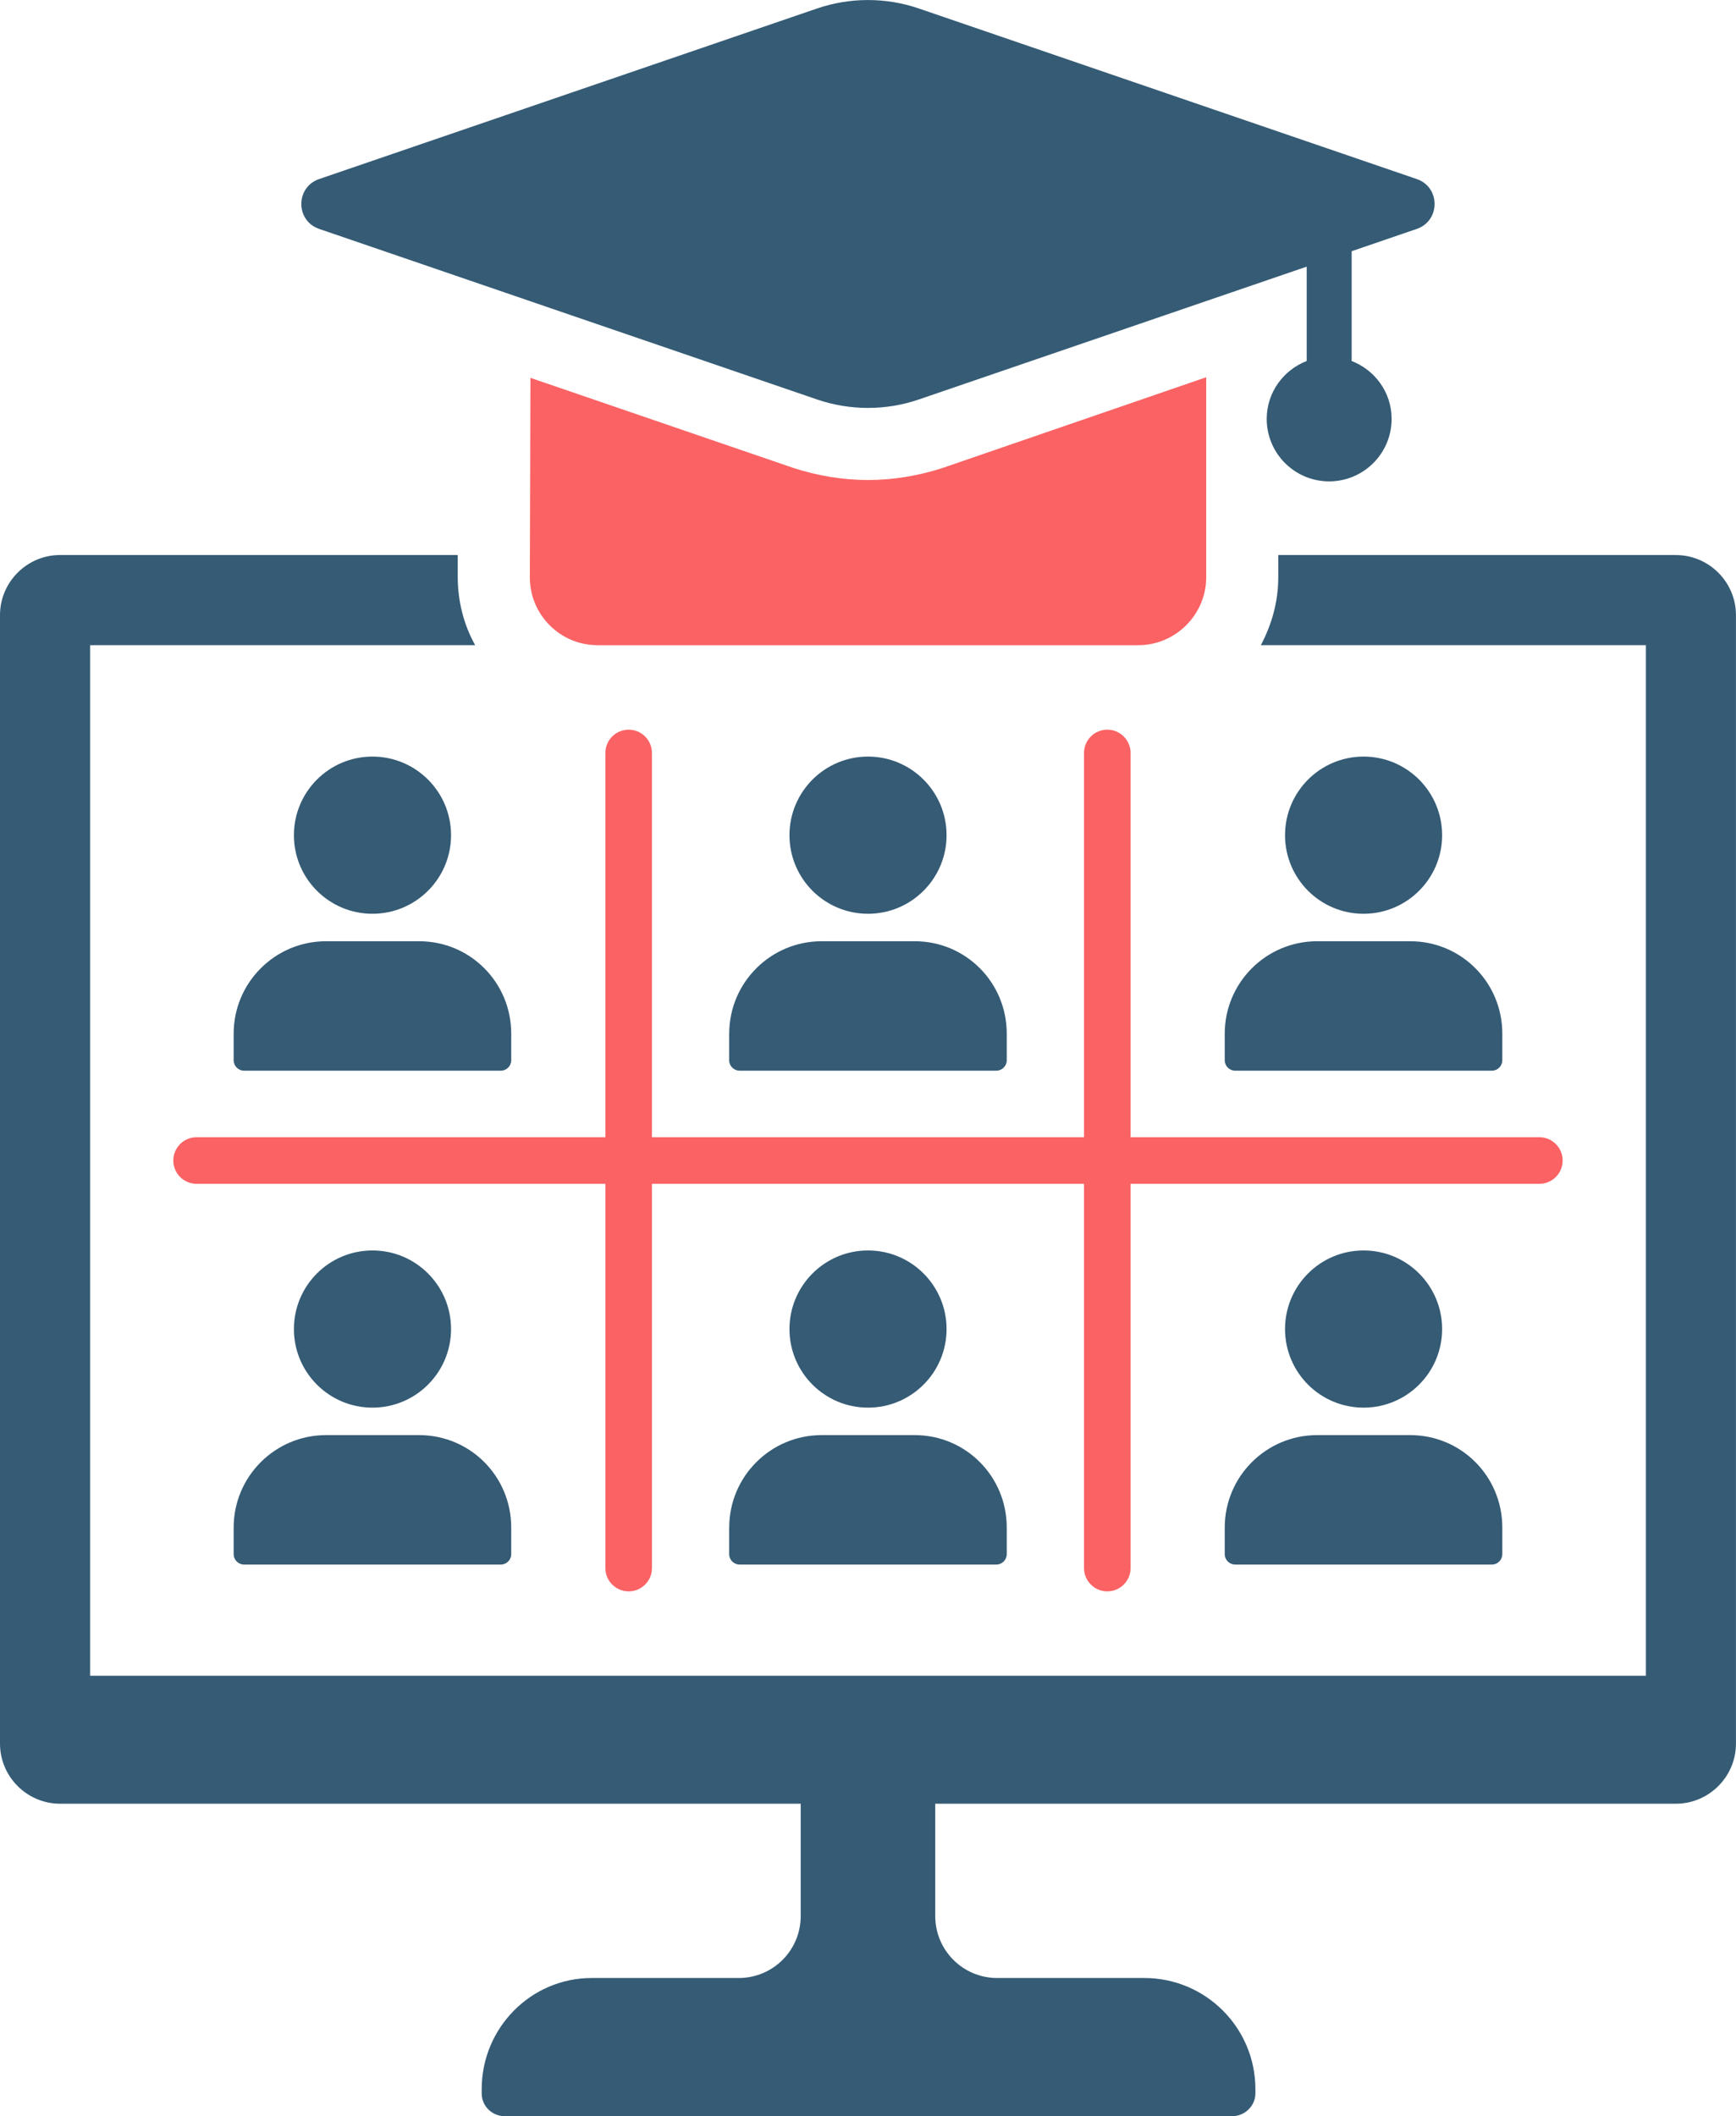
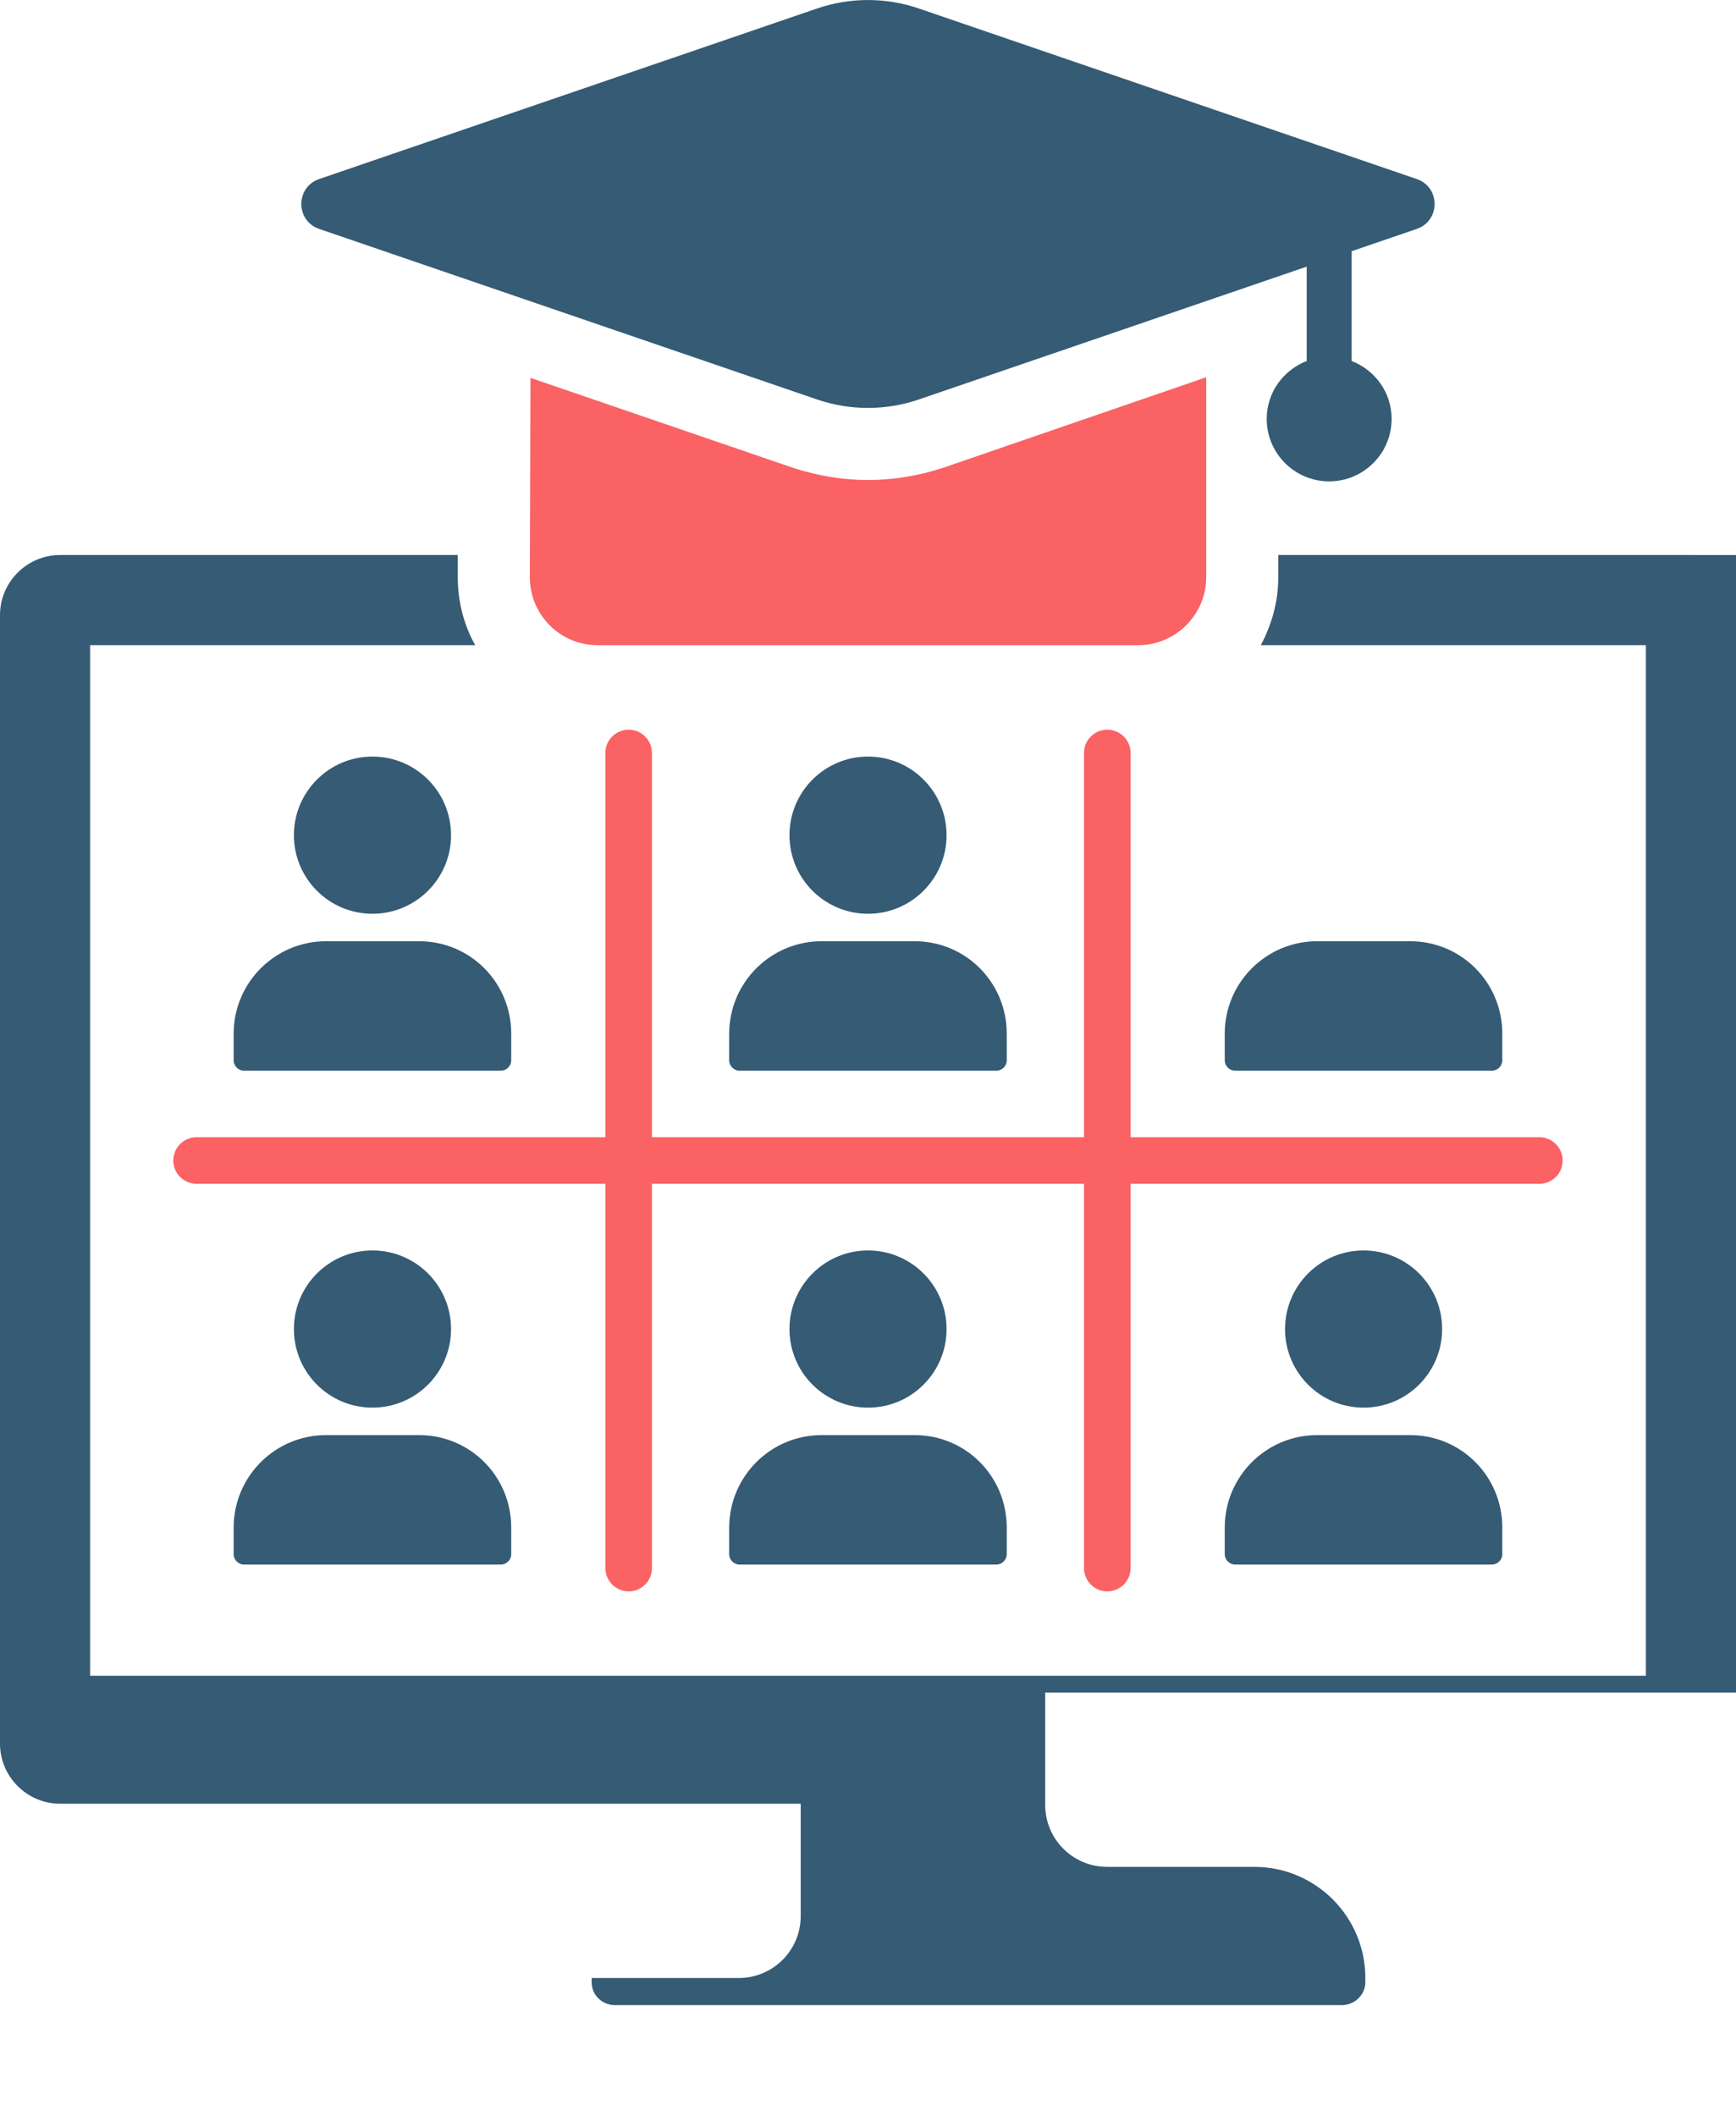
<svg xmlns="http://www.w3.org/2000/svg" id="Livello_2" data-name="Livello 2" viewBox="0 0 423.49 516.05">
  <defs>
    <style>
      .cls-1 {
        fill: #355b75;
      }

      .cls-1, .cls-2 {
        stroke-width: 0px;
      }

      .cls-2 {
        fill: #fa6264;
      }
    </style>
  </defs>
  <g id="Layer_1" data-name="Layer 1">
    <path class="cls-1" d="M230.91,203.66c0-10.59-8.58-19.17-19.16-19.17s-19.16,8.58-19.16,19.17,8.58,19.16,19.16,19.16,19.16-8.58,19.16-19.16Z" />
    <path class="cls-1" d="M177.88,252.06v6.48c0,1.4,1.14,2.54,2.54,2.54h62.63c1.4,0,2.54-1.13,2.54-2.54v-6.48c0-12.51-10.02-22.54-22.45-22.54h-22.71c-12.45,0-22.54,10.1-22.54,22.54Z" />
    <path class="cls-1" d="M110.03,203.66c0-10.59-8.58-19.17-19.17-19.17s-19.16,8.58-19.16,19.17,8.58,19.16,19.16,19.16,19.17-8.58,19.17-19.16Z" />
    <path class="cls-1" d="M57,252.06v6.48c0,1.4,1.13,2.54,2.54,2.54h62.63c1.4,0,2.54-1.13,2.54-2.54v-6.48c0-12.51-10.03-22.54-22.46-22.54h-22.71c-12.45,0-22.54,10.1-22.54,22.54Z" />
-     <path class="cls-1" d="M351.8,203.66c0-10.59-8.58-19.17-19.16-19.17s-19.16,8.58-19.16,19.17,8.58,19.16,19.16,19.16,19.16-8.58,19.16-19.16Z" />
    <path class="cls-1" d="M298.77,252.06v6.48c0,1.4,1.14,2.54,2.54,2.54h62.63c1.4,0,2.54-1.13,2.54-2.54v-6.48c0-12.51-10.03-22.54-22.46-22.54h-22.71c-12.45,0-22.54,10.1-22.54,22.54Z" />
    <path class="cls-1" d="M230.91,324.09c0-10.59-8.58-19.17-19.16-19.17s-19.16,8.58-19.16,19.17,8.58,19.16,19.16,19.16,19.16-8.58,19.16-19.16Z" />
    <path class="cls-1" d="M177.88,372.49v6.48c0,1.4,1.14,2.54,2.54,2.54h62.63c1.4,0,2.54-1.13,2.54-2.54v-6.48c0-12.51-10.02-22.54-22.45-22.54h-22.71c-12.45,0-22.54,10.1-22.54,22.54Z" />
    <path class="cls-1" d="M110.03,324.09c0-10.59-8.58-19.17-19.17-19.17s-19.16,8.58-19.16,19.17,8.58,19.16,19.16,19.16,19.17-8.58,19.17-19.16Z" />
    <path class="cls-1" d="M57,372.49v6.48c0,1.4,1.13,2.54,2.54,2.54h62.63c1.4,0,2.54-1.13,2.54-2.54v-6.48c0-12.51-10.03-22.54-22.46-22.54h-22.71c-12.45,0-22.54,10.1-22.54,22.54Z" />
    <path class="cls-1" d="M351.8,324.09c0-10.59-8.58-19.17-19.16-19.17s-19.16,8.58-19.16,19.17,8.58,19.16,19.16,19.16,19.16-8.58,19.16-19.16Z" />
    <path class="cls-1" d="M298.77,372.49v6.48c0,1.4,1.14,2.54,2.54,2.54h62.63c1.4,0,2.54-1.13,2.54-2.54v-6.48c0-12.51-10.03-22.54-22.46-22.54h-22.71c-12.45,0-22.54,10.1-22.54,22.54Z" />
    <path class="cls-2" d="M381.2,282.99c0-3.14-2.54-5.68-5.68-5.68h-99.72v-93.7c0-3.13-2.54-5.68-5.68-5.68s-5.68,2.54-5.68,5.68v93.7h-105.4v-93.7c0-3.13-2.54-5.68-5.68-5.68s-5.68,2.54-5.68,5.68v93.7H47.96c-3.14,0-5.68,2.54-5.68,5.68s2.54,5.68,5.68,5.68h99.72v93.7c0,3.13,2.54,5.68,5.68,5.68s5.68-2.54,5.68-5.68v-93.7h105.4v93.7c0,3.13,2.54,5.68,5.68,5.68s5.68-2.54,5.68-5.68v-93.7h99.72c3.14,0,5.68-2.54,5.68-5.68Z" />
-     <path class="cls-1" d="M408.84,135.34h-97.01v5.42c0,6-1.61,11.57-4.25,16.56h93.93v251.31H21.98v-251.31h93.93c-2.78-4.99-4.25-10.7-4.25-16.71v-5.27H14.65c-8.06,0-14.65,6.6-14.65,14.65v275.19c0,8.06,6.59,14.65,14.65,14.65h180.68v27.4c0,8.34-6.76,15.1-15.1,15.1h-35.9c-14.8,0-26.82,12.16-26.82,27.1v1.04c0,3.08,2.49,5.57,5.71,5.57h177.31c3.08,0,5.72-2.49,5.72-5.57v-1.04c0-14.97-12.14-27.1-27.1-27.1h-35.9c-8.34,0-15.1-6.76-15.1-15.1v-27.4h180.68c8.06,0,14.65-6.6,14.65-14.65V150c0-8.06-6.59-14.65-14.65-14.65Z" />
+     <path class="cls-1" d="M408.84,135.34h-97.01v5.42c0,6-1.61,11.57-4.25,16.56h93.93v251.31H21.98v-251.31h93.93c-2.78-4.99-4.25-10.7-4.25-16.71v-5.27H14.65c-8.06,0-14.65,6.6-14.65,14.65v275.19c0,8.06,6.59,14.65,14.65,14.65h180.68v27.4c0,8.34-6.76,15.1-15.1,15.1h-35.9v1.04c0,3.08,2.49,5.57,5.71,5.57h177.31c3.08,0,5.72-2.49,5.72-5.57v-1.04c0-14.97-12.14-27.1-27.1-27.1h-35.9c-8.34,0-15.1-6.76-15.1-15.1v-27.4h180.68c8.06,0,14.65-6.6,14.65-14.65V150c0-8.06-6.59-14.65-14.65-14.65Z" />
    <path class="cls-2" d="M294.25,140.77v-48.78l-64.33,22.13c-5.86,1.9-12.02,2.93-18.17,2.93s-12.31-1.03-18.17-2.93l-64.18-21.98-.15,48.63c0,9.08,7.33,16.56,16.56,16.56h131.88c9.09,0,16.56-7.48,16.56-16.56Z" />
    <path class="cls-1" d="M77.86,55.82l121.46,41.59c8.05,2.75,16.78,2.75,24.83,0l94.61-32.39v23.01c-5.68,2.21-9.75,7.66-9.75,14.12,0,8.41,6.82,15.23,15.23,15.23s15.24-6.82,15.24-15.23c0-6.47-4.06-11.91-9.75-14.12v-26.77l15.88-5.44c5.8-1.98,5.8-10.18,0-12.16L224.15,2.07c-8.05-2.75-16.78-2.75-24.83,0l-121.46,41.59c-5.8,1.98-5.8,10.18,0,12.16Z" />
  </g>
</svg>